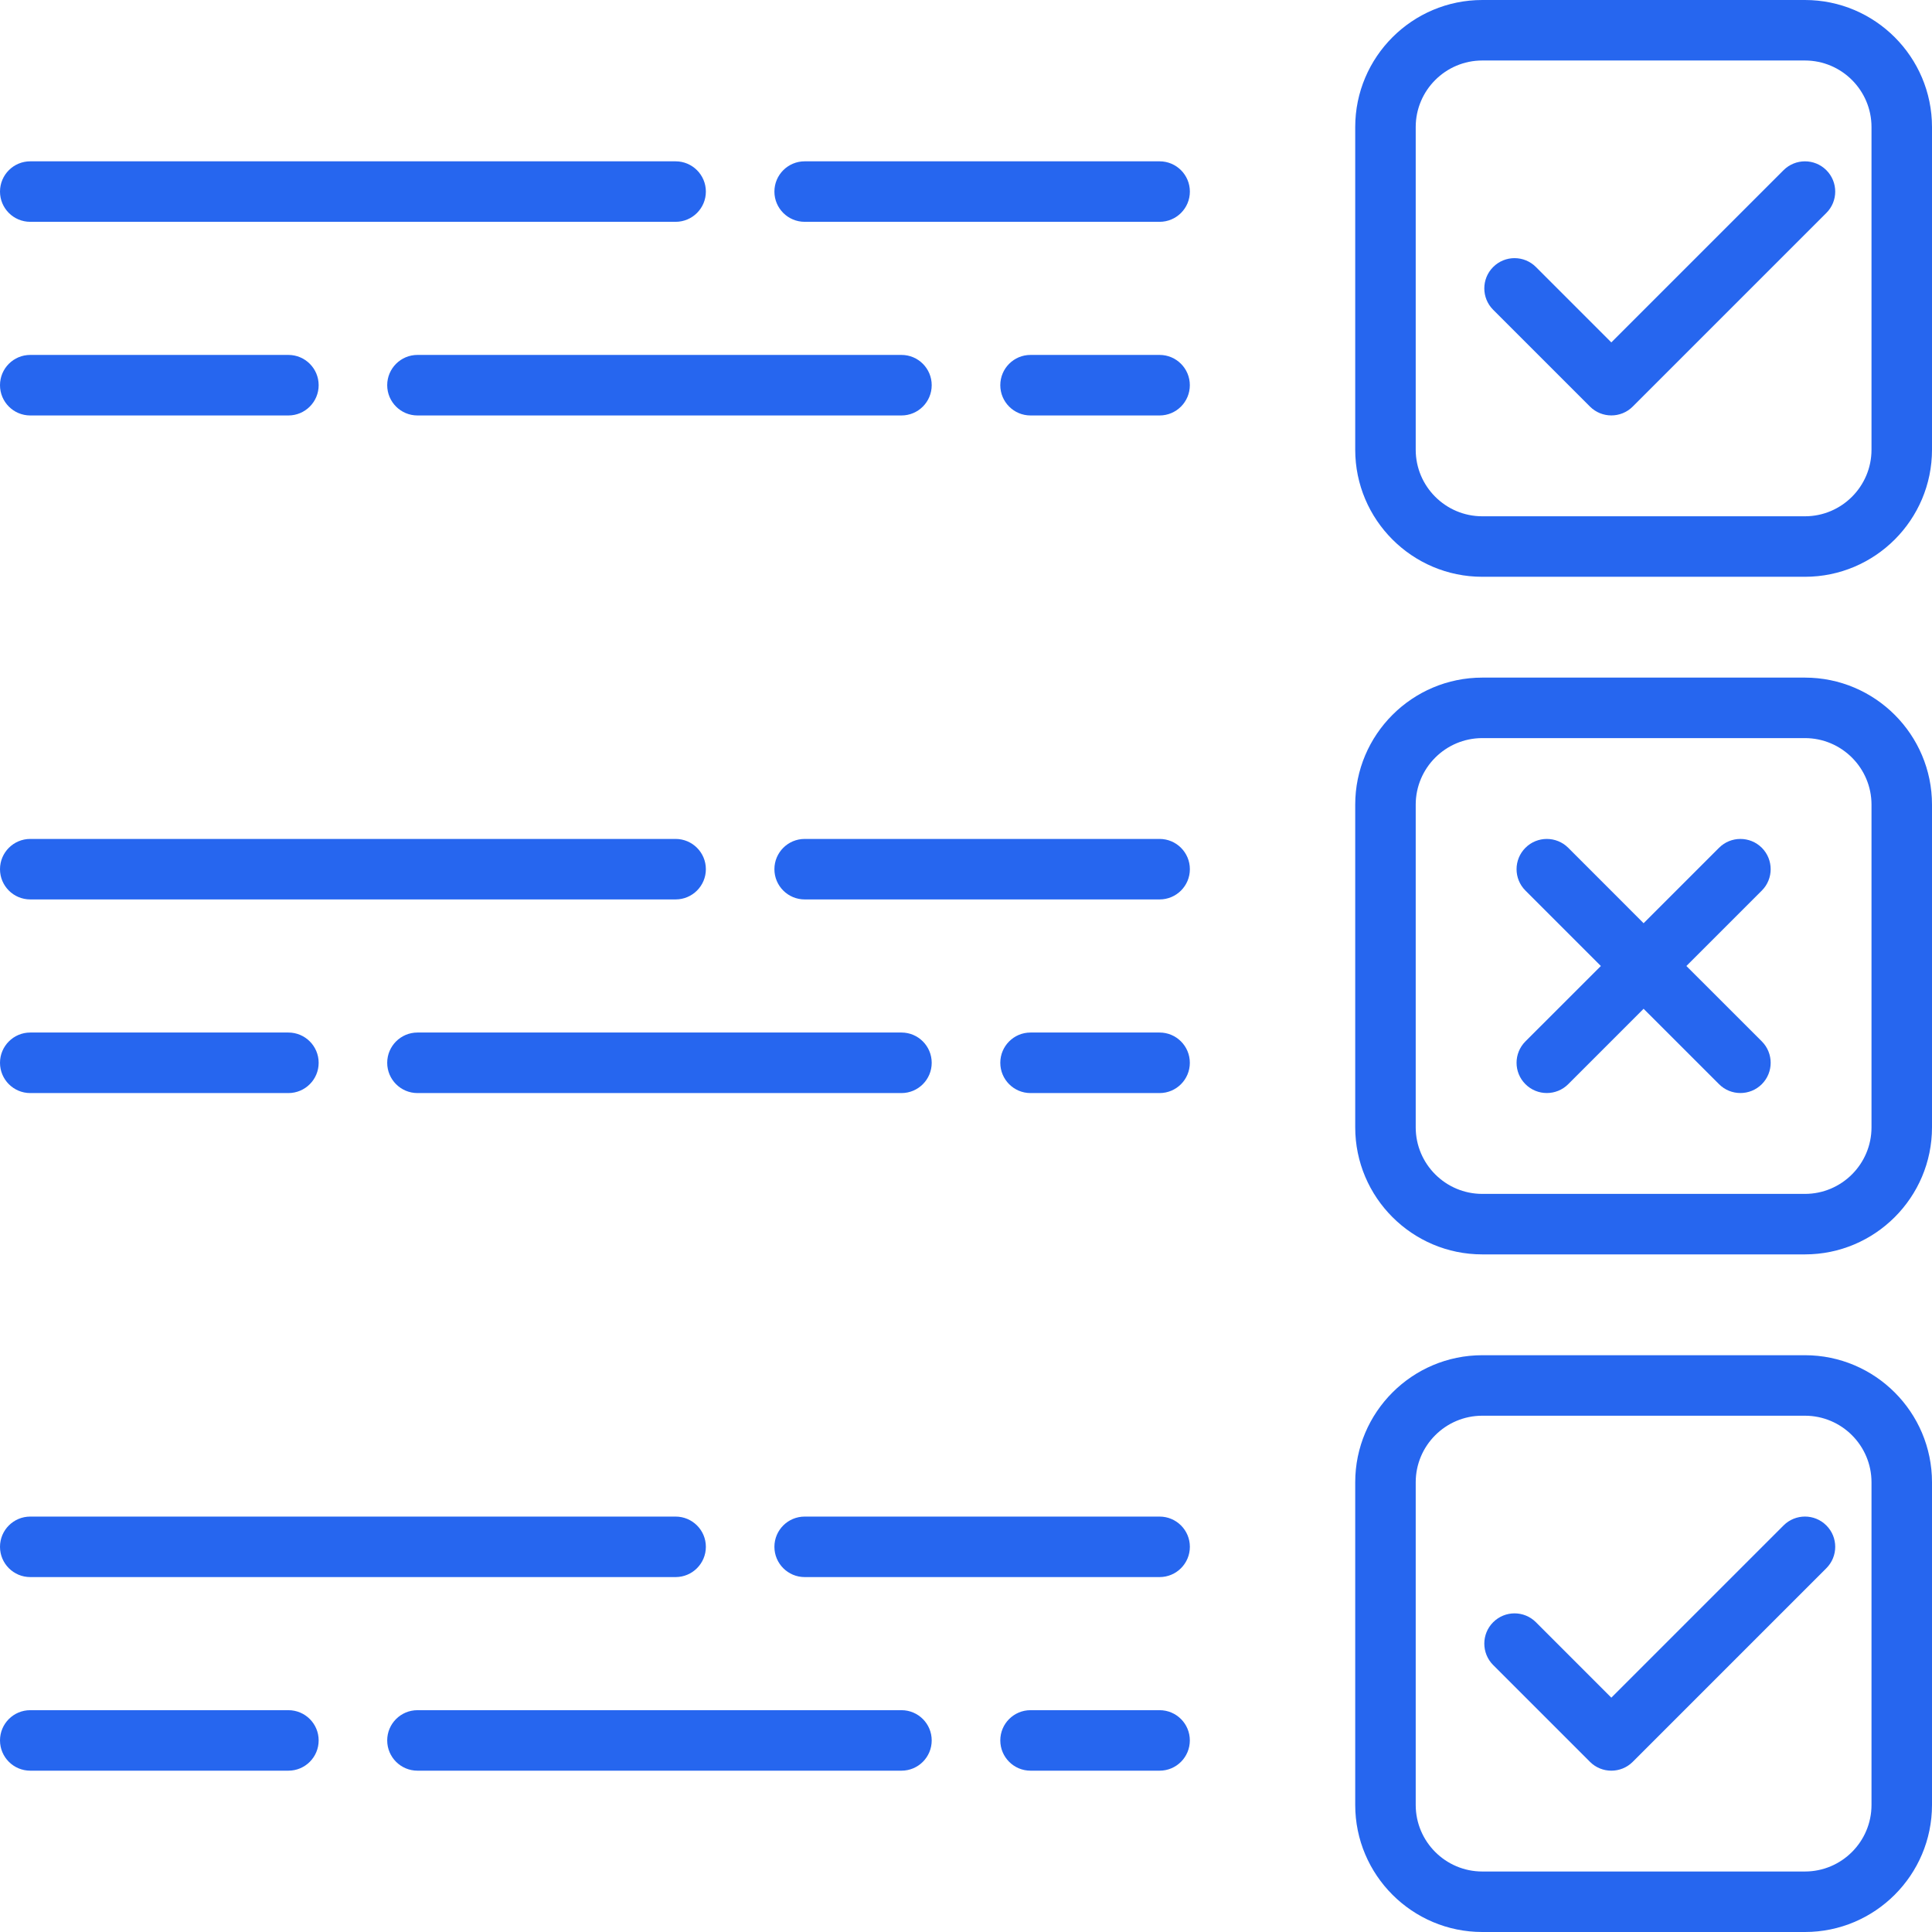
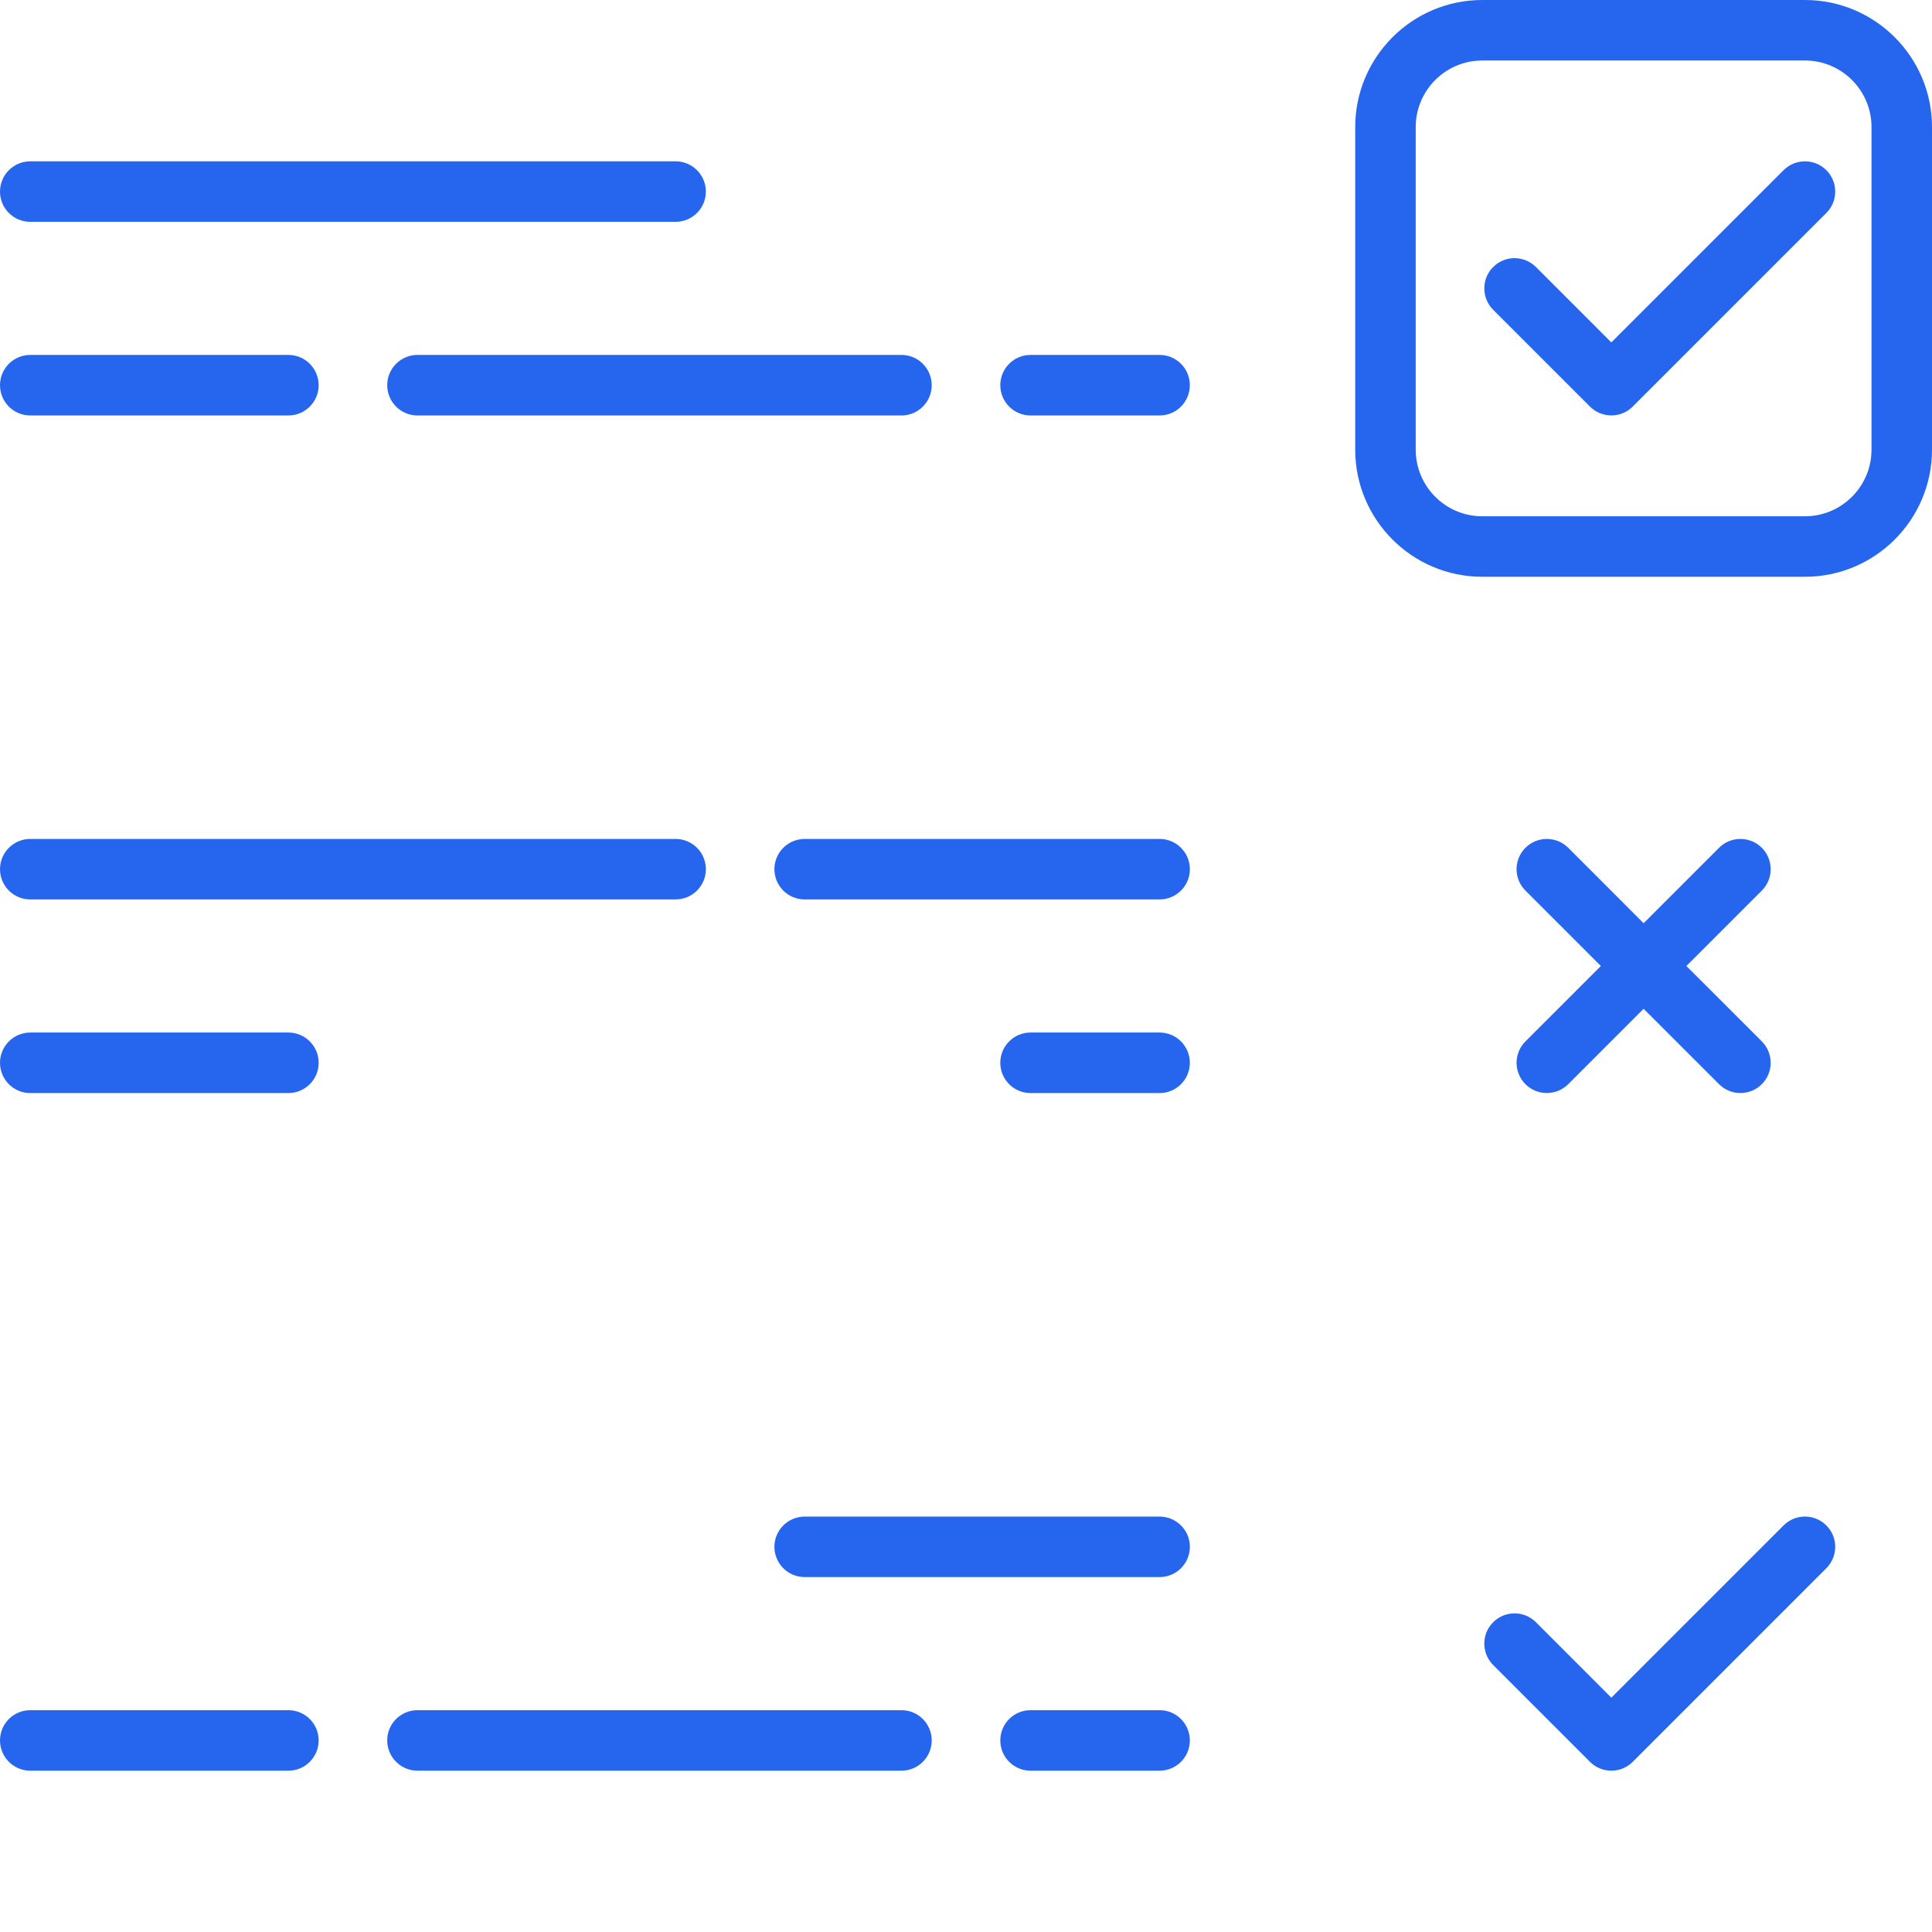
<svg xmlns="http://www.w3.org/2000/svg" width="48" height="48" viewBox="0 0 48 48" fill="none">
  <g clip-path="url(#clip0_375_5613)">
    <path d="M44.843 0H36.827C35.086 0 33.67 1.416 33.67 3.157V11.173C33.67 12.914 35.086 14.33 36.827 14.33H44.843C46.584 14.33 48 12.914 48 11.173V3.157C48 1.416 46.584 0 44.843 0ZM46.497 11.173C46.497 12.085 45.755 12.827 44.843 12.827H36.827C35.915 12.827 35.173 12.085 35.173 11.173V3.157C35.173 2.245 35.915 1.503 36.827 1.503H44.843C45.755 1.503 46.497 2.245 46.497 3.157V11.173Z" fill="#2666EF" />
    <path d="M45.375 4.228C45.082 3.935 44.606 3.935 44.312 4.228L40.033 8.507L38.16 6.634C37.866 6.34 37.391 6.34 37.097 6.634C36.804 6.927 36.804 7.403 37.097 7.696L39.502 10.101C39.649 10.248 39.841 10.321 40.033 10.321C40.226 10.321 40.418 10.248 40.565 10.101L45.375 5.291C45.669 4.998 45.669 4.522 45.375 4.228Z" fill="#2666EF" />
-     <path d="M44.843 16.835H36.827C35.086 16.835 33.67 18.251 33.67 19.991V28.008C33.67 29.749 35.086 31.165 36.827 31.165H44.843C46.584 31.165 48 29.749 48 28.008V19.991C48 18.251 46.584 16.835 44.843 16.835ZM46.497 28.008C46.497 28.92 45.755 29.662 44.843 29.662H36.827C35.915 29.662 35.173 28.92 35.173 28.008V19.992C35.173 19.08 35.915 18.338 36.827 18.338H44.843C45.755 18.338 46.497 19.08 46.497 19.992V28.008Z" fill="#2666EF" />
-     <path d="M44.843 33.67H36.827C35.086 33.67 33.67 35.086 33.67 36.827V44.843C33.67 46.584 35.086 48 36.827 48H44.843C46.584 48 48 46.584 48 44.843V36.827C48 35.086 46.584 33.67 44.843 33.67ZM46.497 44.843C46.497 45.755 45.755 46.497 44.843 46.497H36.827C35.915 46.497 35.173 45.755 35.173 44.843V36.827C35.173 35.915 35.915 35.173 36.827 35.173H44.843C45.755 35.173 46.497 35.915 46.497 36.827V44.843Z" fill="#2666EF" />
    <path d="M45.375 37.899C45.082 37.605 44.606 37.605 44.312 37.899L40.033 42.178L38.16 40.304C37.866 40.01 37.391 40.01 37.097 40.304C36.804 40.597 36.804 41.073 37.097 41.367L39.502 43.772C39.649 43.919 39.841 43.992 40.033 43.992C40.226 43.992 40.418 43.919 40.565 43.772L45.375 38.962C45.669 38.668 45.669 38.192 45.375 37.899Z" fill="#2666EF" />
    <path d="M16.785 4.008H0.752C0.336 4.008 0 4.345 0 4.76C0 5.175 0.336 5.511 0.752 5.511H16.785C17.2 5.511 17.537 5.175 17.537 4.76C17.537 4.345 17.2 4.008 16.785 4.008Z" fill="#2666EF" />
-     <path d="M28.81 4.008H19.992C19.577 4.008 19.24 4.345 19.24 4.76C19.24 5.175 19.577 5.511 19.992 5.511H28.81C29.225 5.511 29.562 5.175 29.562 4.76C29.562 4.345 29.225 4.008 28.81 4.008Z" fill="#2666EF" />
    <path d="M28.81 8.818H25.603C25.188 8.818 24.852 9.155 24.852 9.57C24.852 9.985 25.188 10.322 25.603 10.322H28.81C29.225 10.322 29.561 9.985 29.561 9.57C29.561 9.155 29.225 8.818 28.81 8.818Z" fill="#2666EF" />
    <path d="M7.165 8.818H0.752C0.336 8.818 0 9.155 0 9.57C0 9.985 0.336 10.322 0.752 10.322H7.165C7.58 10.322 7.917 9.985 7.917 9.57C7.917 9.155 7.58 8.818 7.165 8.818Z" fill="#2666EF" />
    <path d="M22.397 8.818H10.372C9.957 8.818 9.62 9.155 9.62 9.57C9.62 9.985 9.957 10.322 10.372 10.322H22.397C22.812 10.322 23.148 9.985 23.148 9.57C23.148 9.155 22.812 8.818 22.397 8.818Z" fill="#2666EF" />
    <path d="M16.785 20.843H0.752C0.337 20.843 0 21.18 0 21.595C0 22.01 0.336 22.346 0.752 22.346H16.785C17.2 22.346 17.537 22.01 17.537 21.595C17.537 21.18 17.2 20.843 16.785 20.843Z" fill="#2666EF" />
    <path d="M28.81 20.843H19.992C19.577 20.843 19.24 21.18 19.24 21.595C19.24 22.01 19.577 22.346 19.992 22.346H28.81C29.225 22.346 29.562 22.01 29.562 21.595C29.562 21.18 29.225 20.843 28.81 20.843Z" fill="#2666EF" />
    <path d="M28.81 25.653H25.603C25.188 25.653 24.852 25.99 24.852 26.405C24.852 26.82 25.188 27.157 25.603 27.157H28.81C29.225 27.157 29.561 26.82 29.561 26.405C29.561 25.99 29.225 25.653 28.81 25.653Z" fill="#2666EF" />
    <path d="M7.165 25.653H0.752C0.337 25.653 0 25.99 0 26.405C0 26.82 0.336 27.157 0.752 27.157H7.165C7.58 27.157 7.917 26.82 7.917 26.405C7.917 25.99 7.58 25.653 7.165 25.653Z" fill="#2666EF" />
-     <path d="M22.397 25.653H10.372C9.957 25.653 9.62 25.99 9.62 26.405C9.62 26.82 9.957 27.157 10.372 27.157H22.397C22.812 27.157 23.148 26.82 23.148 26.405C23.148 25.99 22.812 25.653 22.397 25.653Z" fill="#2666EF" />
-     <path d="M16.785 37.679H0.752C0.337 37.679 0 38.015 0 38.43C0 38.845 0.336 39.182 0.752 39.182H16.785C17.2 39.182 17.537 38.845 17.537 38.43C17.537 38.015 17.2 37.679 16.785 37.679Z" fill="#2666EF" />
    <path d="M28.81 37.679H19.992C19.577 37.679 19.24 38.015 19.24 38.43C19.24 38.845 19.577 39.182 19.992 39.182H28.81C29.225 39.182 29.562 38.845 29.562 38.43C29.562 38.015 29.225 37.679 28.81 37.679Z" fill="#2666EF" />
    <path d="M28.81 42.489H25.603C25.188 42.489 24.852 42.825 24.852 43.24C24.852 43.655 25.188 43.992 25.603 43.992H28.81C29.225 43.992 29.561 43.656 29.561 43.24C29.561 42.825 29.225 42.489 28.81 42.489Z" fill="#2666EF" />
    <path d="M7.165 42.489H0.752C0.336 42.489 0 42.825 0 43.24C0 43.655 0.336 43.992 0.752 43.992H7.165C7.58 43.992 7.917 43.656 7.917 43.24C7.917 42.825 7.58 42.489 7.165 42.489Z" fill="#2666EF" />
    <path d="M22.397 42.489H10.372C9.957 42.489 9.62 42.825 9.62 43.24C9.62 43.655 9.957 43.992 10.372 43.992H22.397C22.812 43.992 23.148 43.656 23.148 43.24C23.148 42.825 22.812 42.489 22.397 42.489Z" fill="#2666EF" />
    <path d="M43.772 25.873L41.898 24L43.772 22.126C44.065 21.833 44.065 21.357 43.772 21.063C43.478 20.77 43.002 20.77 42.709 21.063L40.835 22.937L38.962 21.063C38.668 20.77 38.192 20.77 37.899 21.063C37.605 21.357 37.605 21.833 37.899 22.126L39.773 24L37.899 25.873C37.605 26.167 37.605 26.643 37.899 26.936C38.046 27.083 38.238 27.156 38.43 27.156C38.623 27.156 38.815 27.083 38.962 26.936L40.835 25.063L42.709 26.936C42.855 27.083 43.048 27.156 43.24 27.156C43.432 27.156 43.625 27.083 43.772 26.936C44.065 26.643 44.065 26.167 43.772 25.873Z" fill="#2666EF" />
  </g>
  <defs>
    <clipPath id="clip0_375_5613">
      <rect width="48" height="48" fill="white" />
    </clipPath>
  </defs>
</svg>